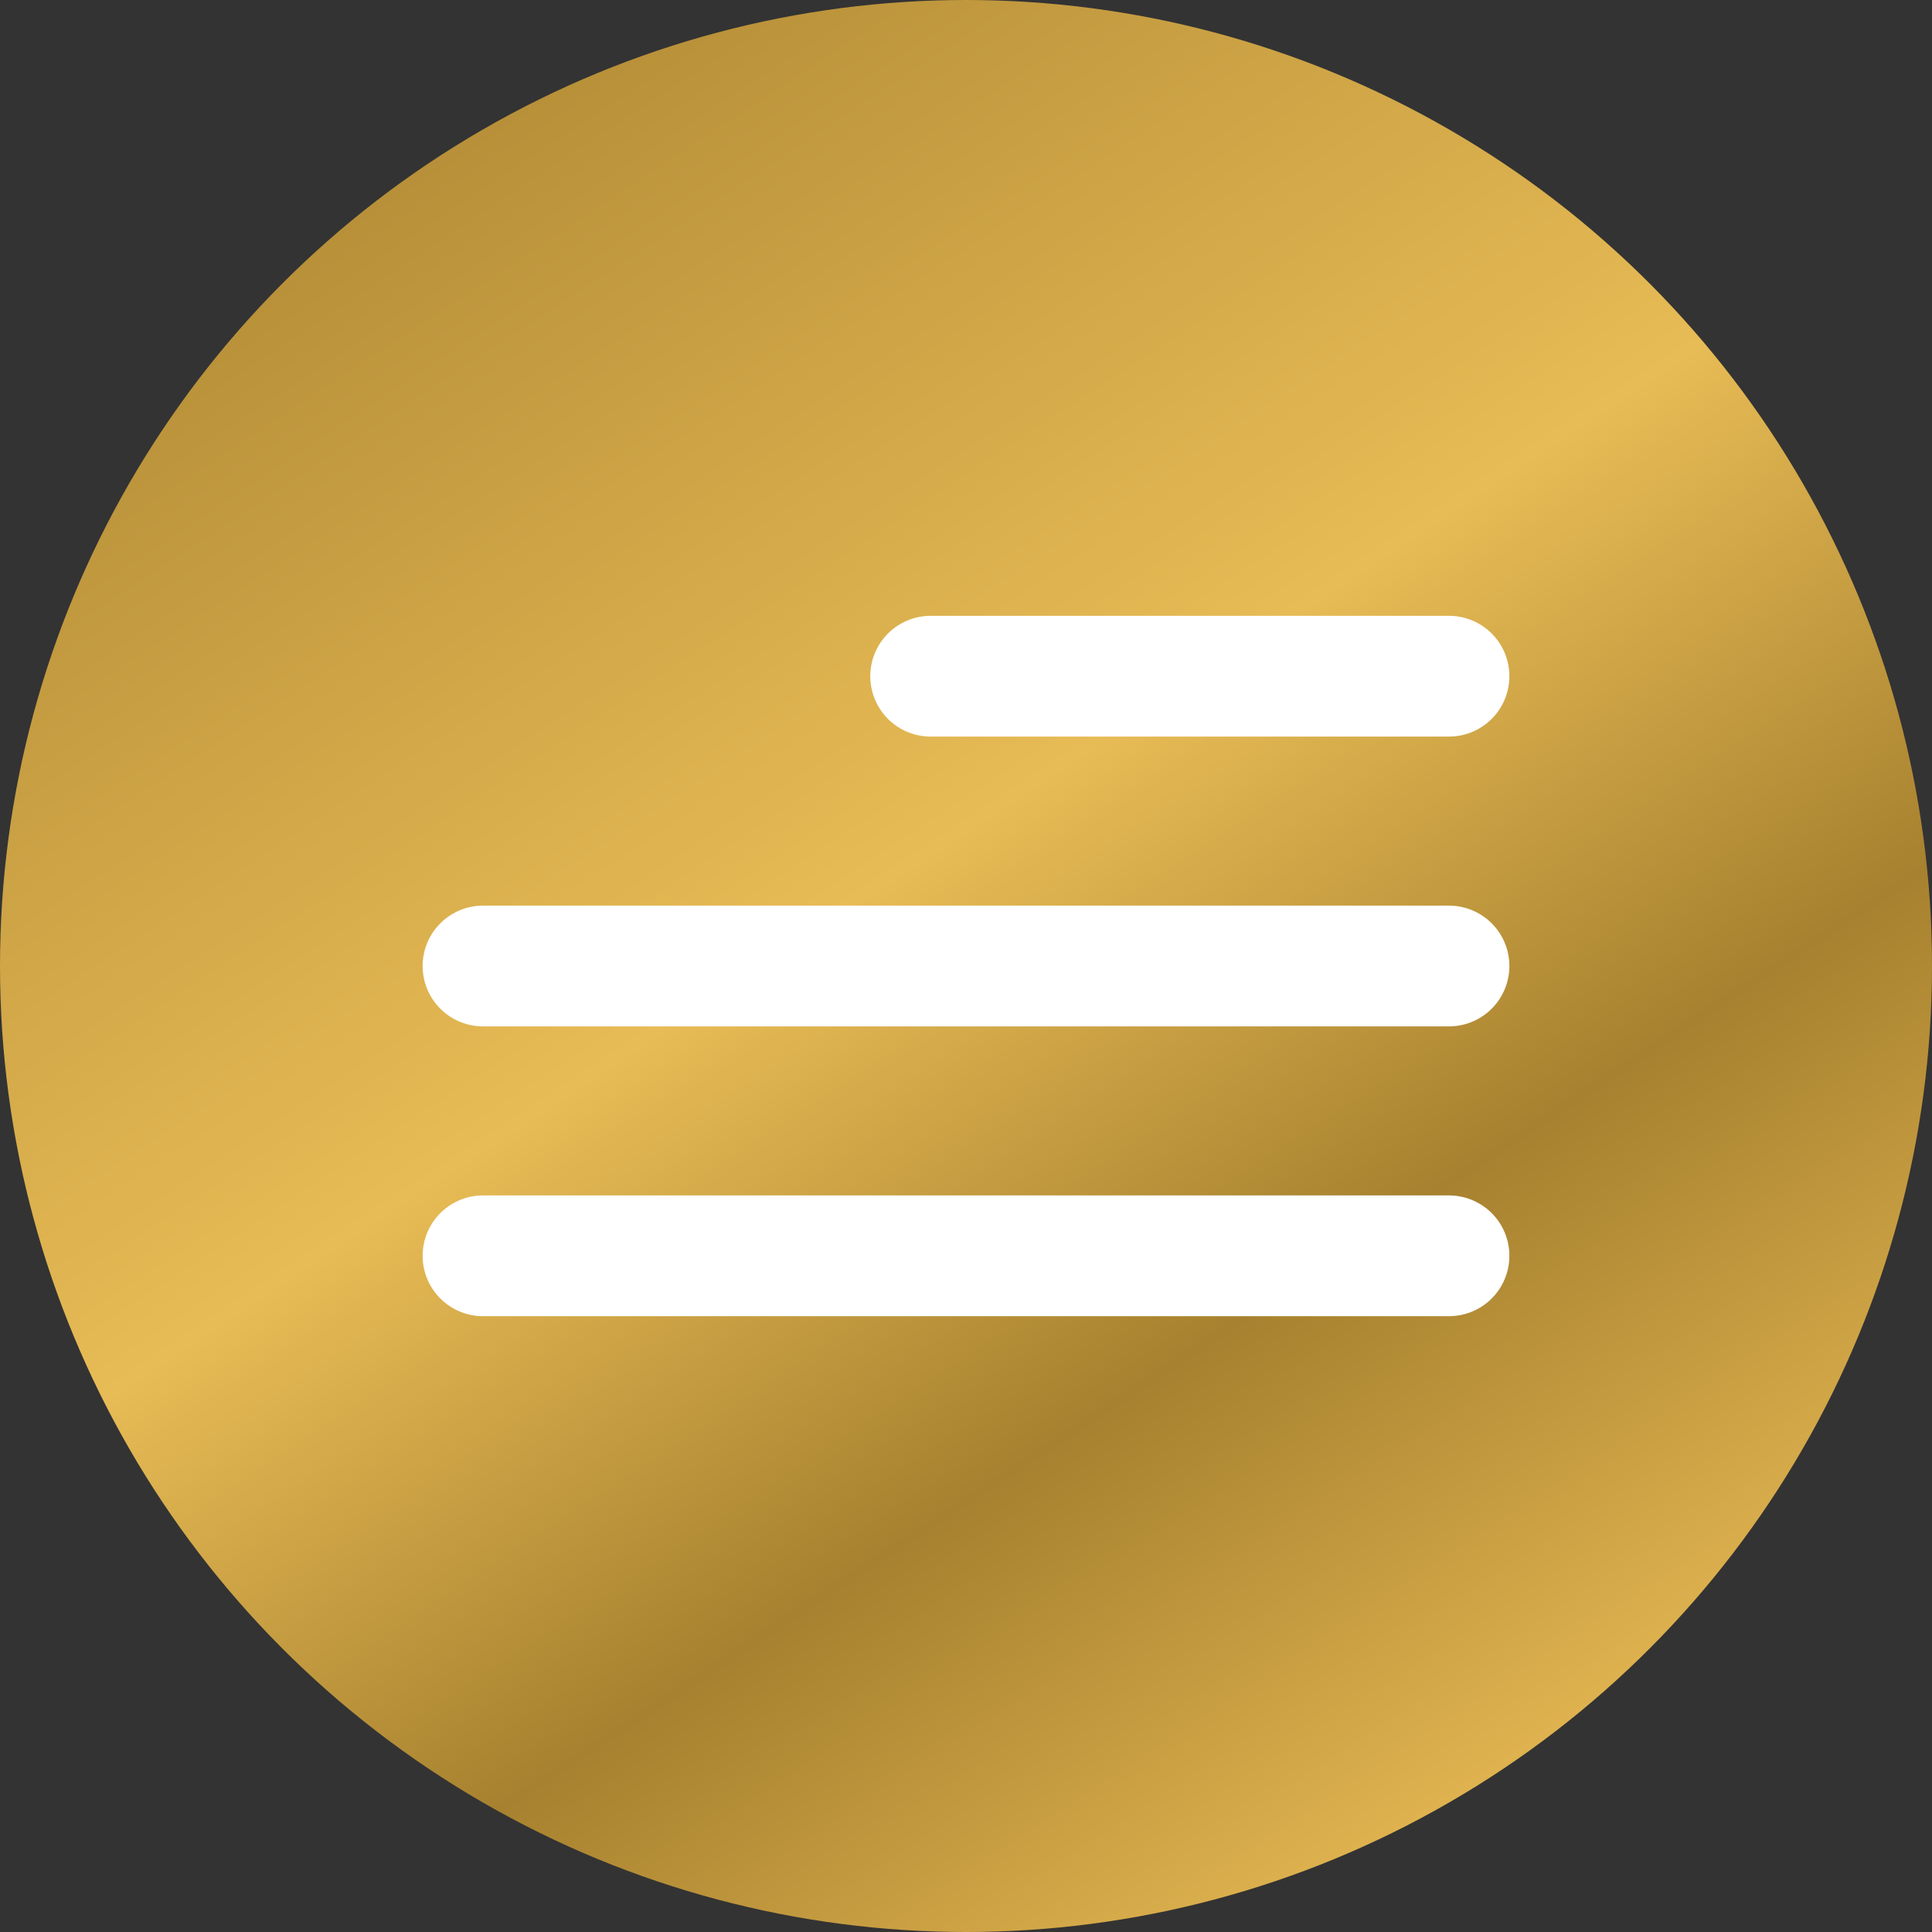
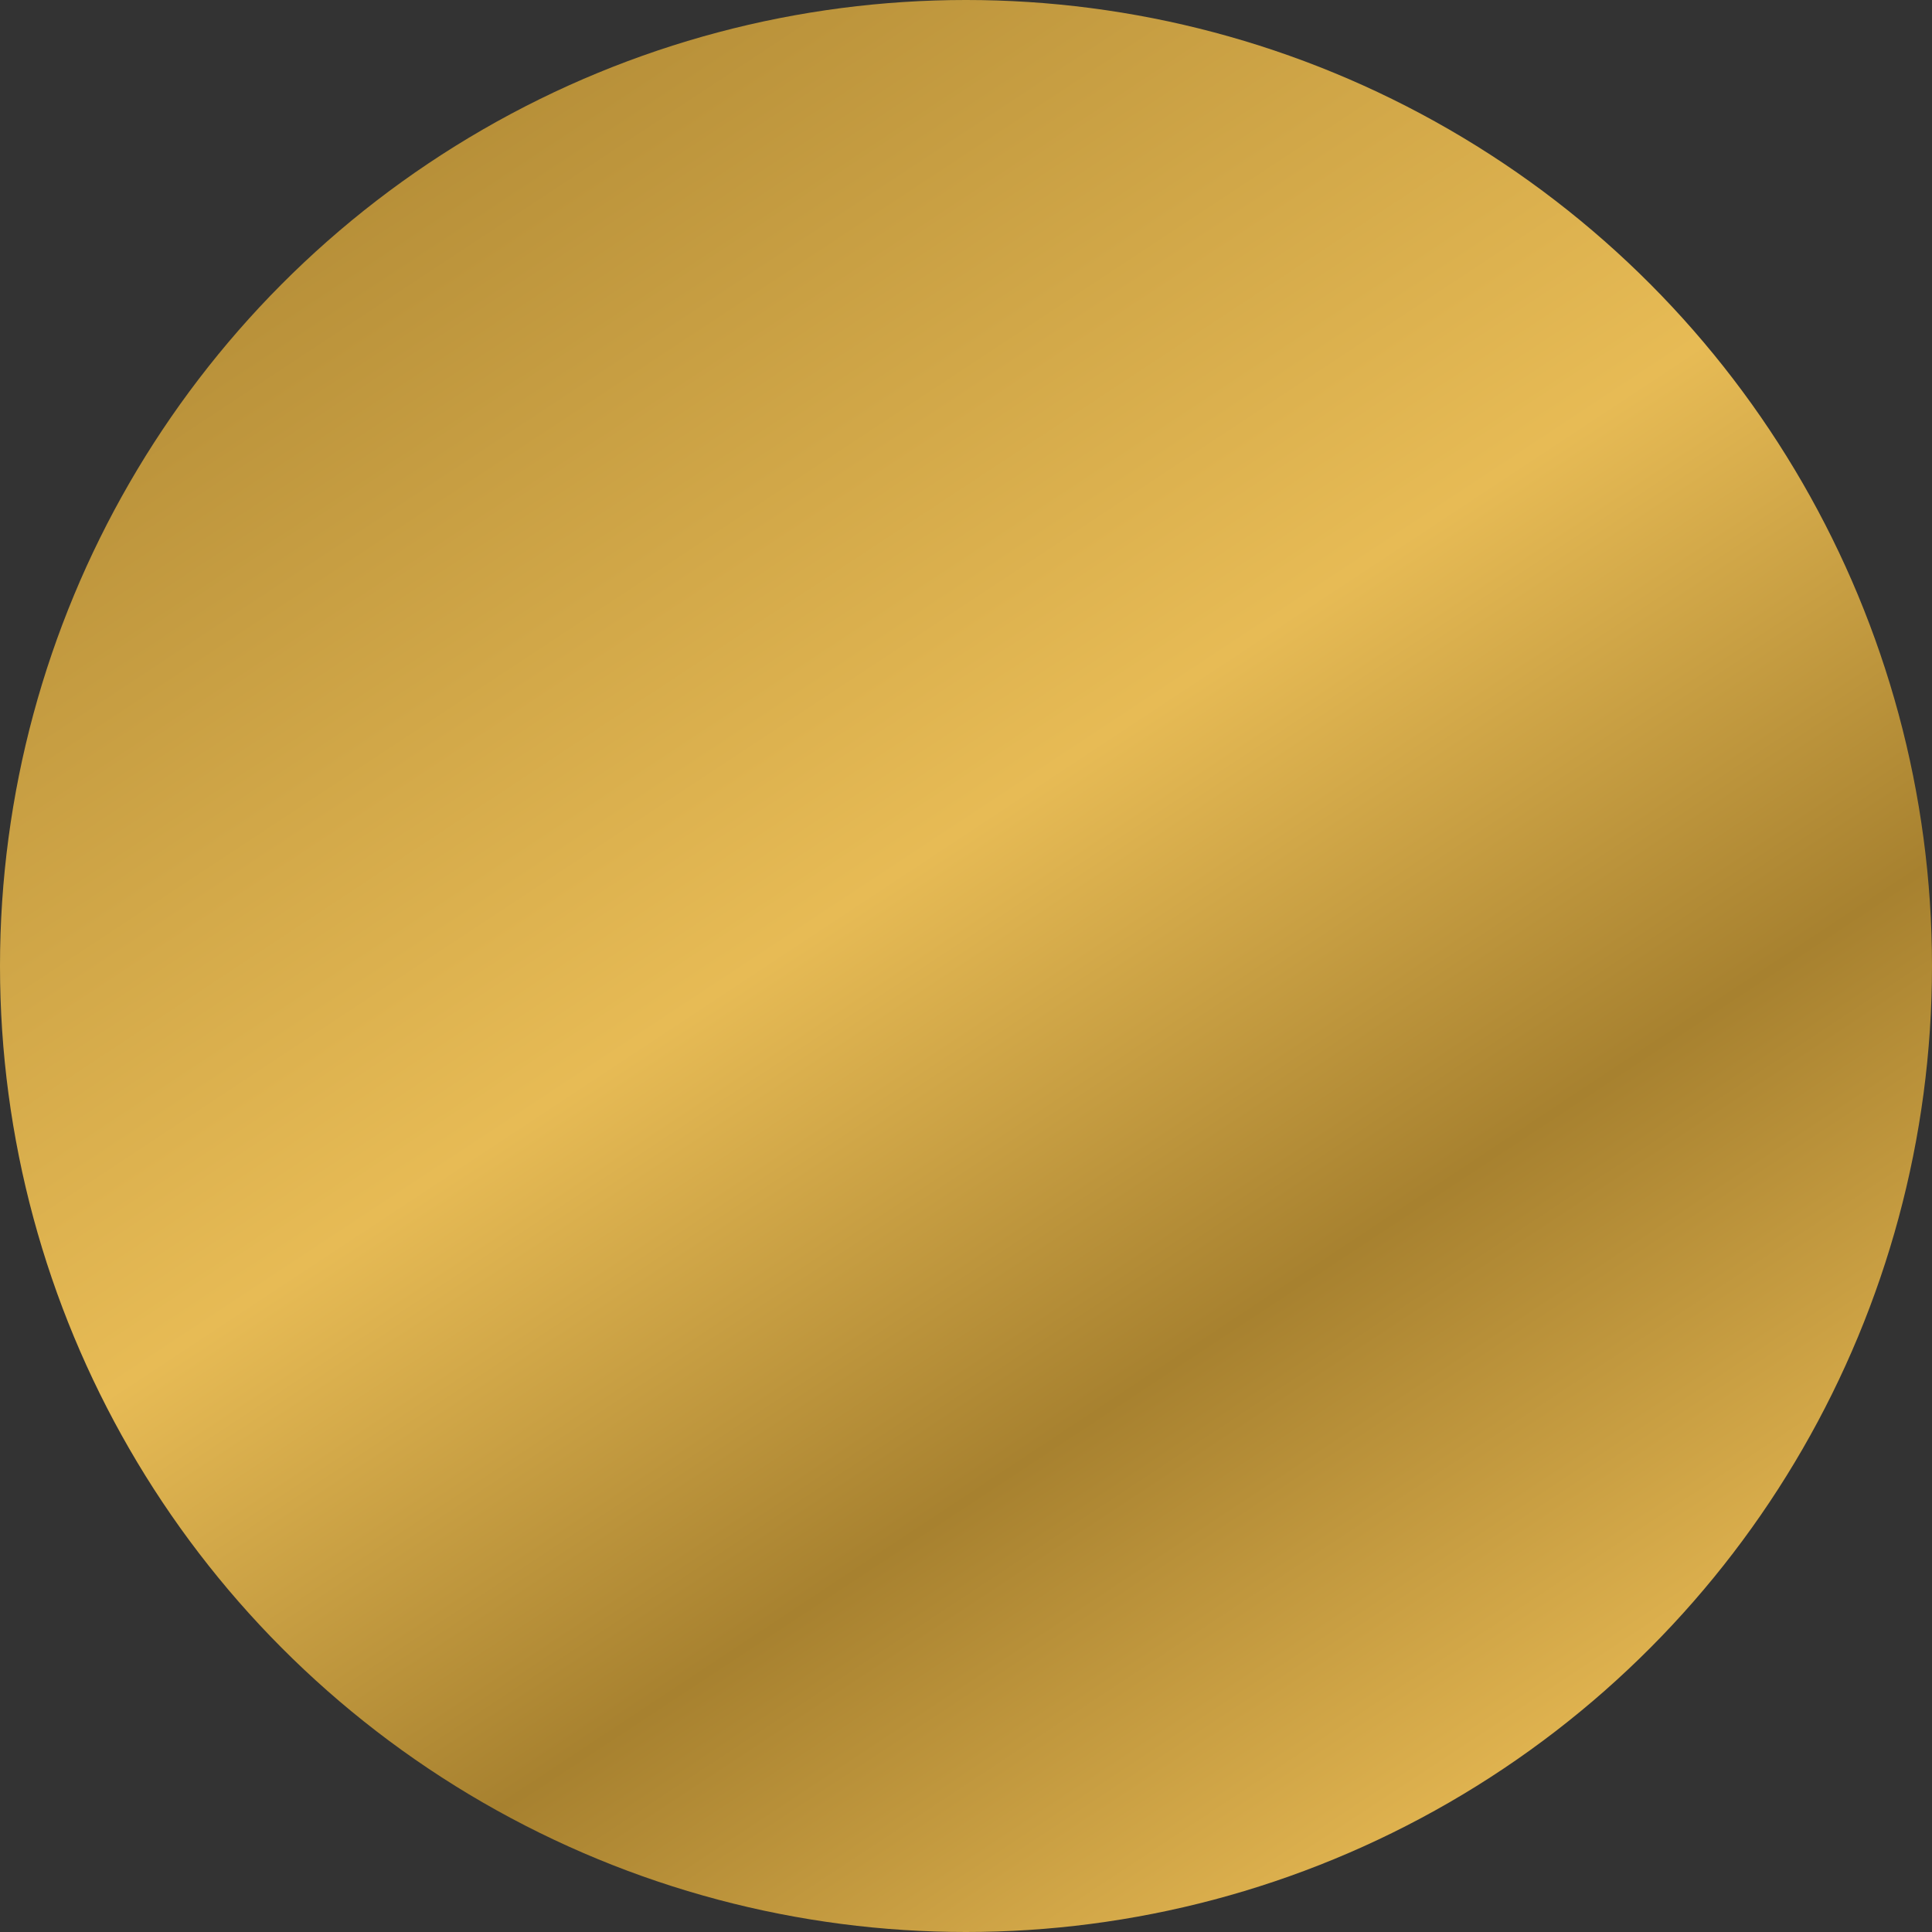
<svg xmlns="http://www.w3.org/2000/svg" width="40" height="40" viewBox="0 0 40 40" fill="none">
  <rect x="0" y="0" width="40" height="40" fill="#333333" stroke="none" />
  <circle cx="20" cy="20" r="20" fill="url(#paint0_linear_9564_5798)" />
-   <path d="M19.268 14H30M10 20H30M10 26H30" stroke="white" stroke-width="2.5" stroke-linecap="round" />
  <defs>
    <linearGradient id="paint0_linear_9564_5798" x1="1.212" y1="1.132" x2="27.885" y2="41.541" gradientUnits="userSpaceOnUse">
      <stop stop-color="#A7812F" />
      <stop offset="0.49" stop-color="#E7BB55" />
      <stop offset="0.73" stop-color="#A7812F" />
      <stop offset="1" stop-color="#EBBD56" />
    </linearGradient>
  </defs>
</svg>